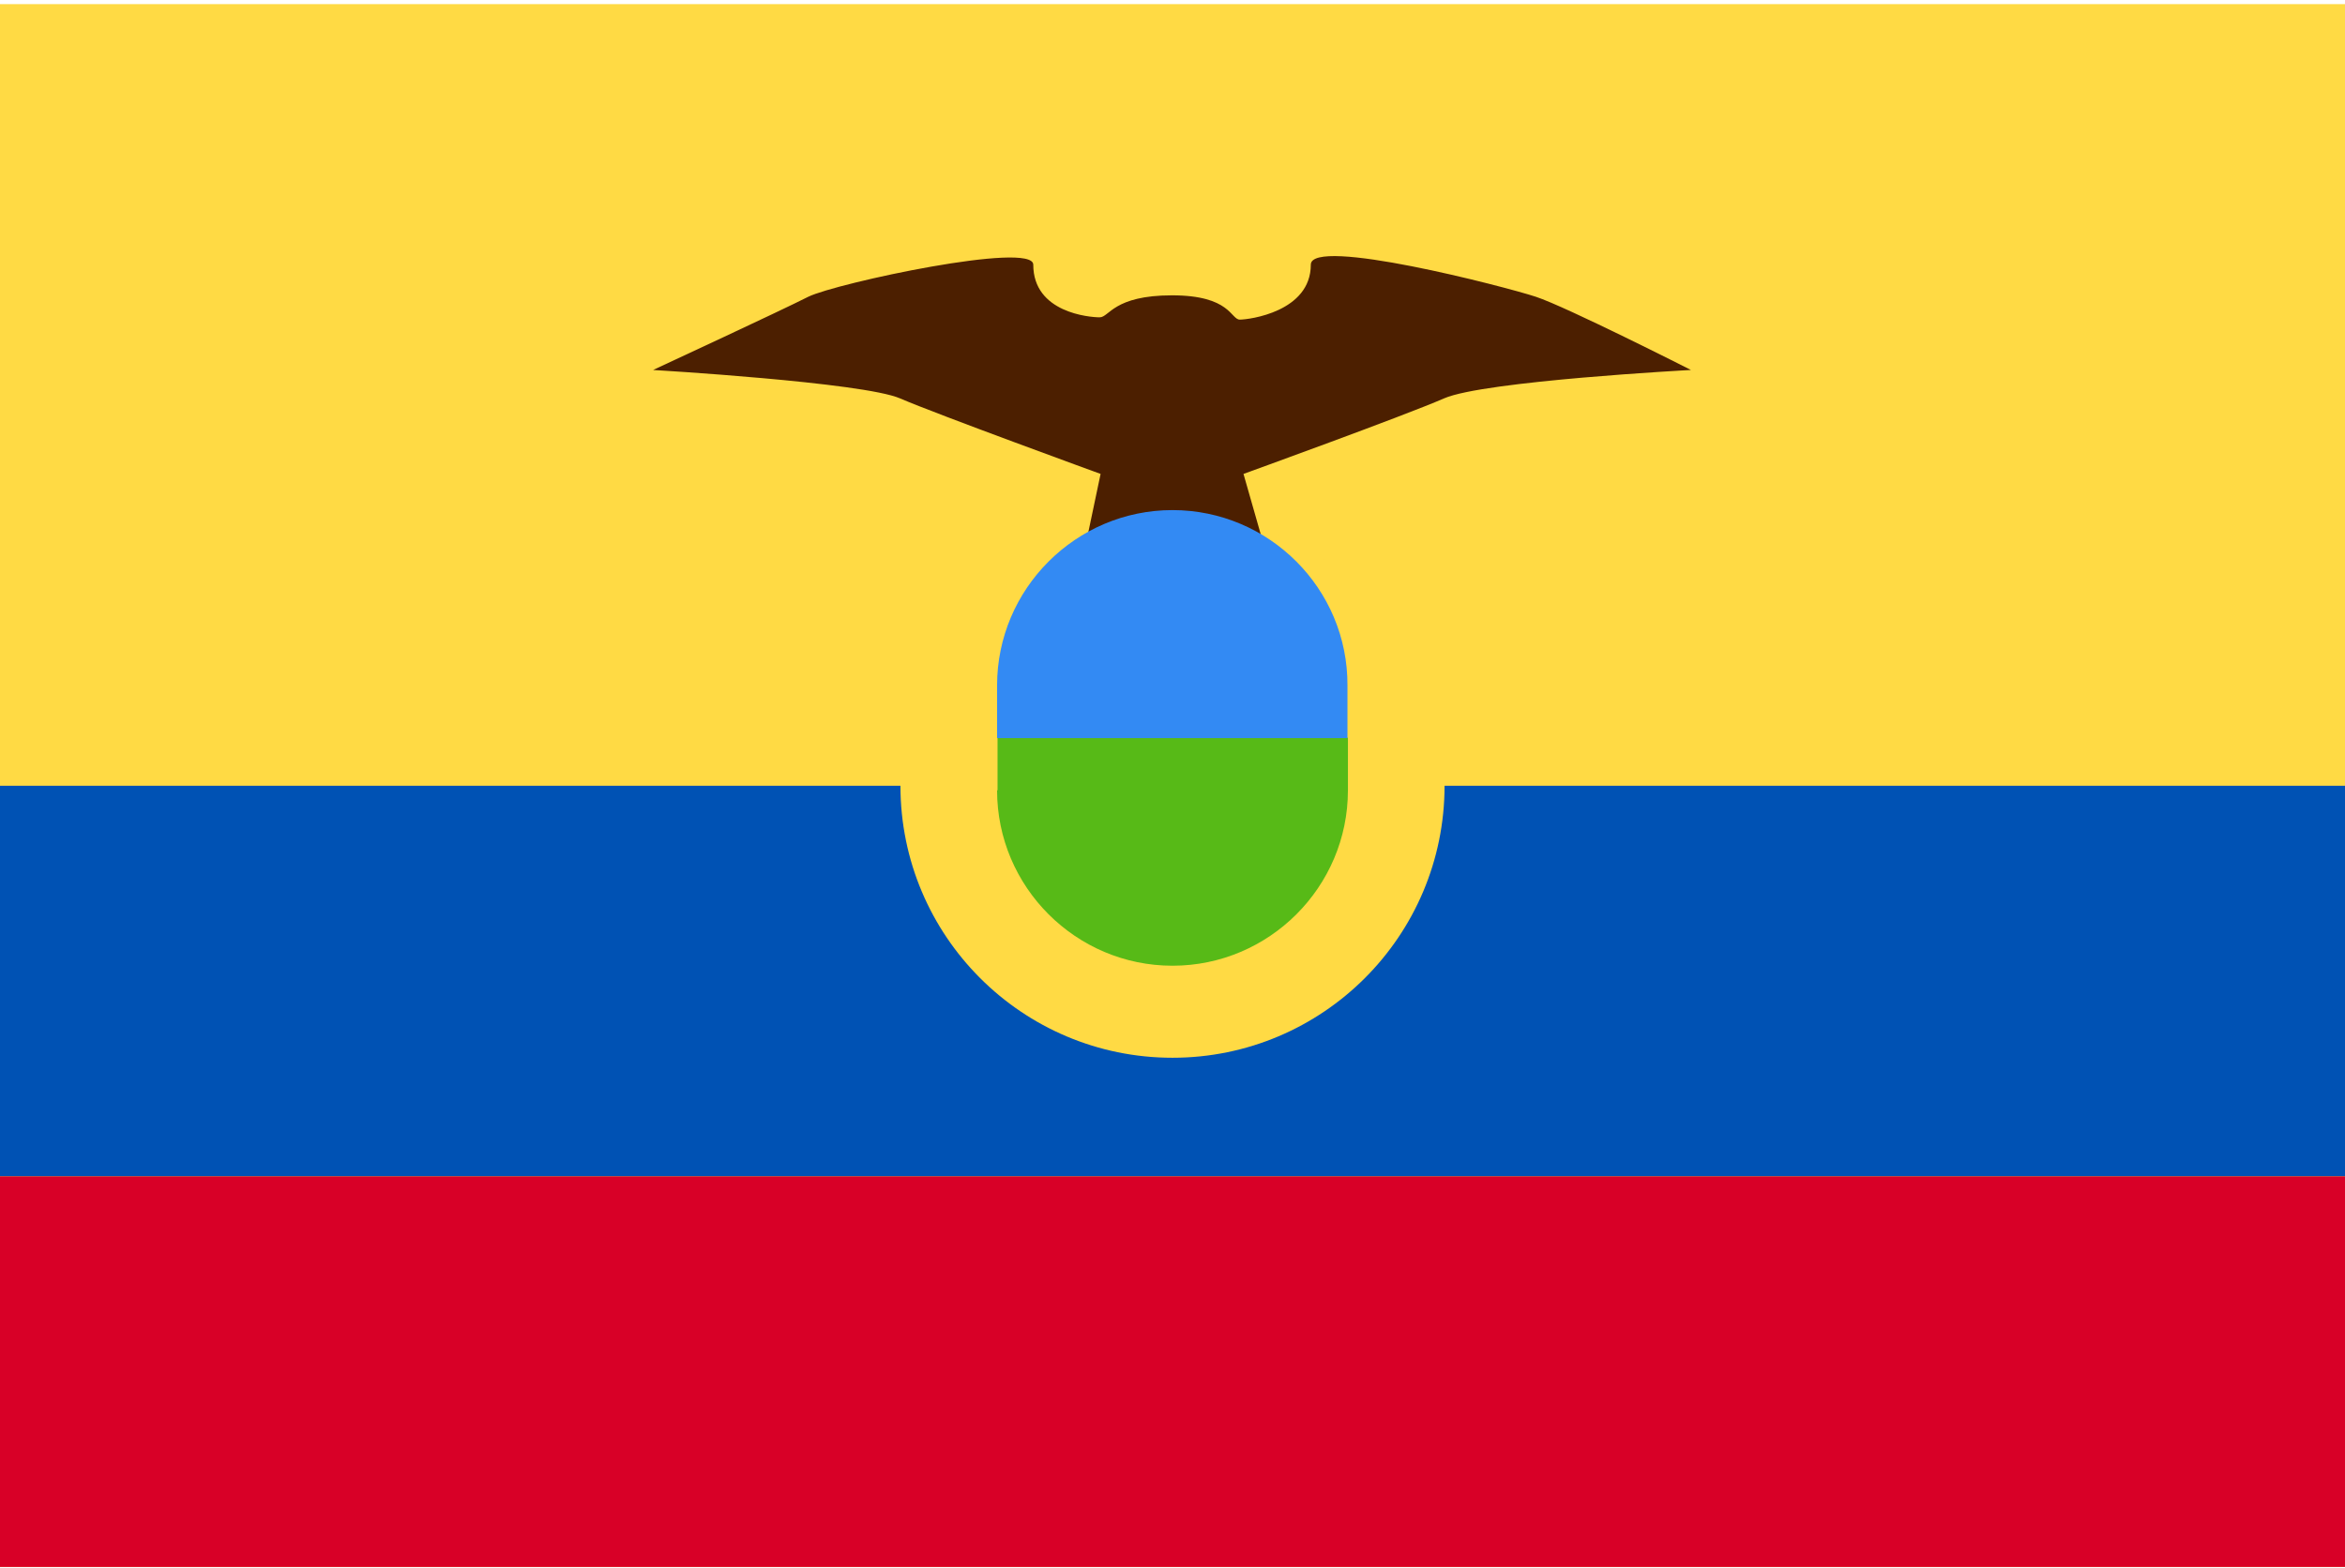
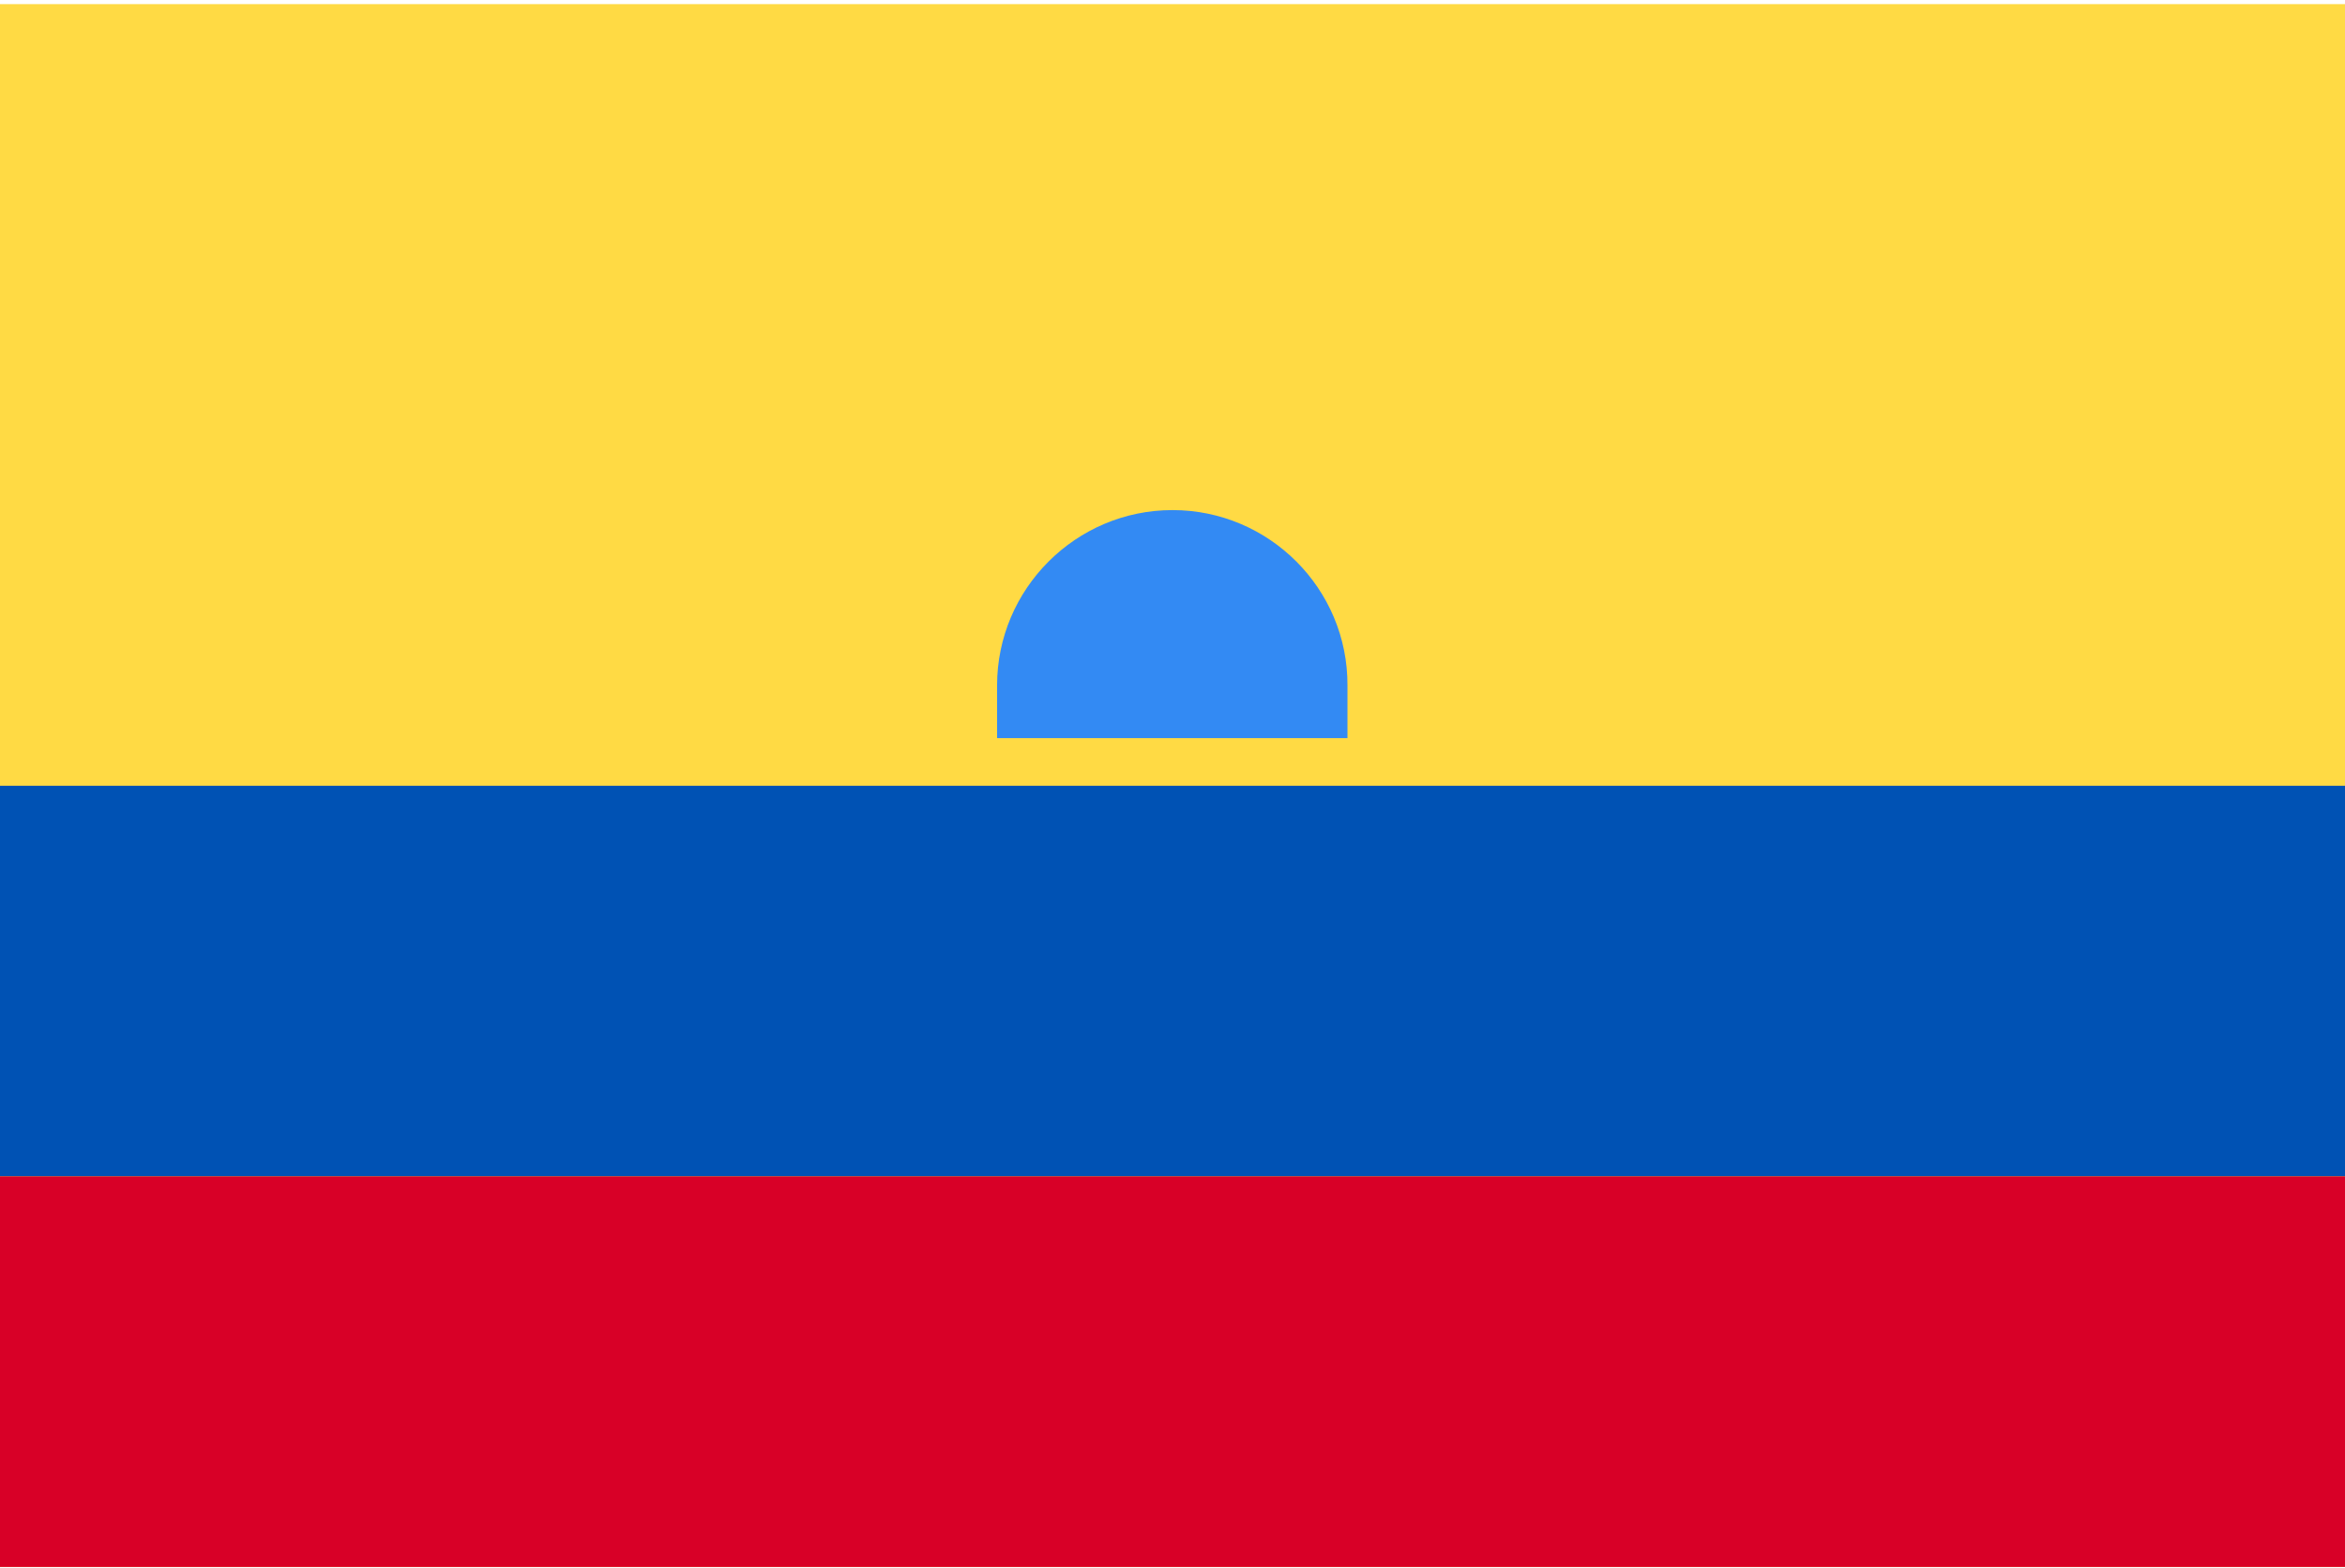
<svg xmlns="http://www.w3.org/2000/svg" width="513" height="343" viewBox="0 0 513 343" fill="none">
  <g clip-path="url(#clip0_43_7578)">
    <path d="M0 0.898H513V342.865H0V0.898Z" fill="#FFDA44" />
    <path d="M0 171.932H513V257.398H0V171.932Z" fill="#0052B4" />
    <path d="M0 257.398H513V342.865H0V257.398Z" fill="#D80027" />
-     <path d="M256.5 231.448C289.37 231.448 316.016 204.802 316.016 171.932C316.016 139.062 289.37 112.416 256.5 112.416C223.63 112.416 196.984 139.062 196.984 171.932C196.984 204.802 223.63 231.448 256.5 231.448Z" fill="#FFDA44" />
-     <path d="M369.921 80.954C369.921 80.954 342.668 67.127 335.955 64.923C329.242 62.718 286.759 51.697 286.759 57.909C286.759 68.229 273.233 69.933 271.229 69.933C269.225 69.933 269.225 64.622 256.4 64.622C243.575 64.622 242.673 69.431 240.569 69.431C238.365 69.431 226.041 68.43 226.041 57.909C226.041 52.699 183.057 61.917 176.845 64.923C170.733 68.029 142.879 80.954 142.879 80.954C142.879 80.954 188.768 83.659 196.884 87.166C205 90.673 240.769 103.698 240.769 103.698L237.964 117.024H275.838L272.03 103.698C272.03 103.698 307.199 90.974 315.916 87.166C324.633 83.359 369.921 80.954 369.921 80.954Z" fill="#4C1F00" />
-     <path d="M218.125 172.935C218.125 194.076 235.359 211.309 256.5 211.309C277.641 211.309 294.875 194.076 294.875 172.935V161.412H218.225V172.935H218.125Z" fill="#57BA17" />
    <path d="M256.5 111.613C235.359 111.613 218.125 128.847 218.125 149.988V161.511H294.775V149.988C294.875 128.847 277.641 111.613 256.5 111.613Z" fill="#338AF3" />
  </g>
  <defs>
    <clipPath id="clip0_43_7578">
      <rect width="513" height="341.967" fill="white" transform="translate(0 0.898)" />
    </clipPath>
  </defs>
</svg>